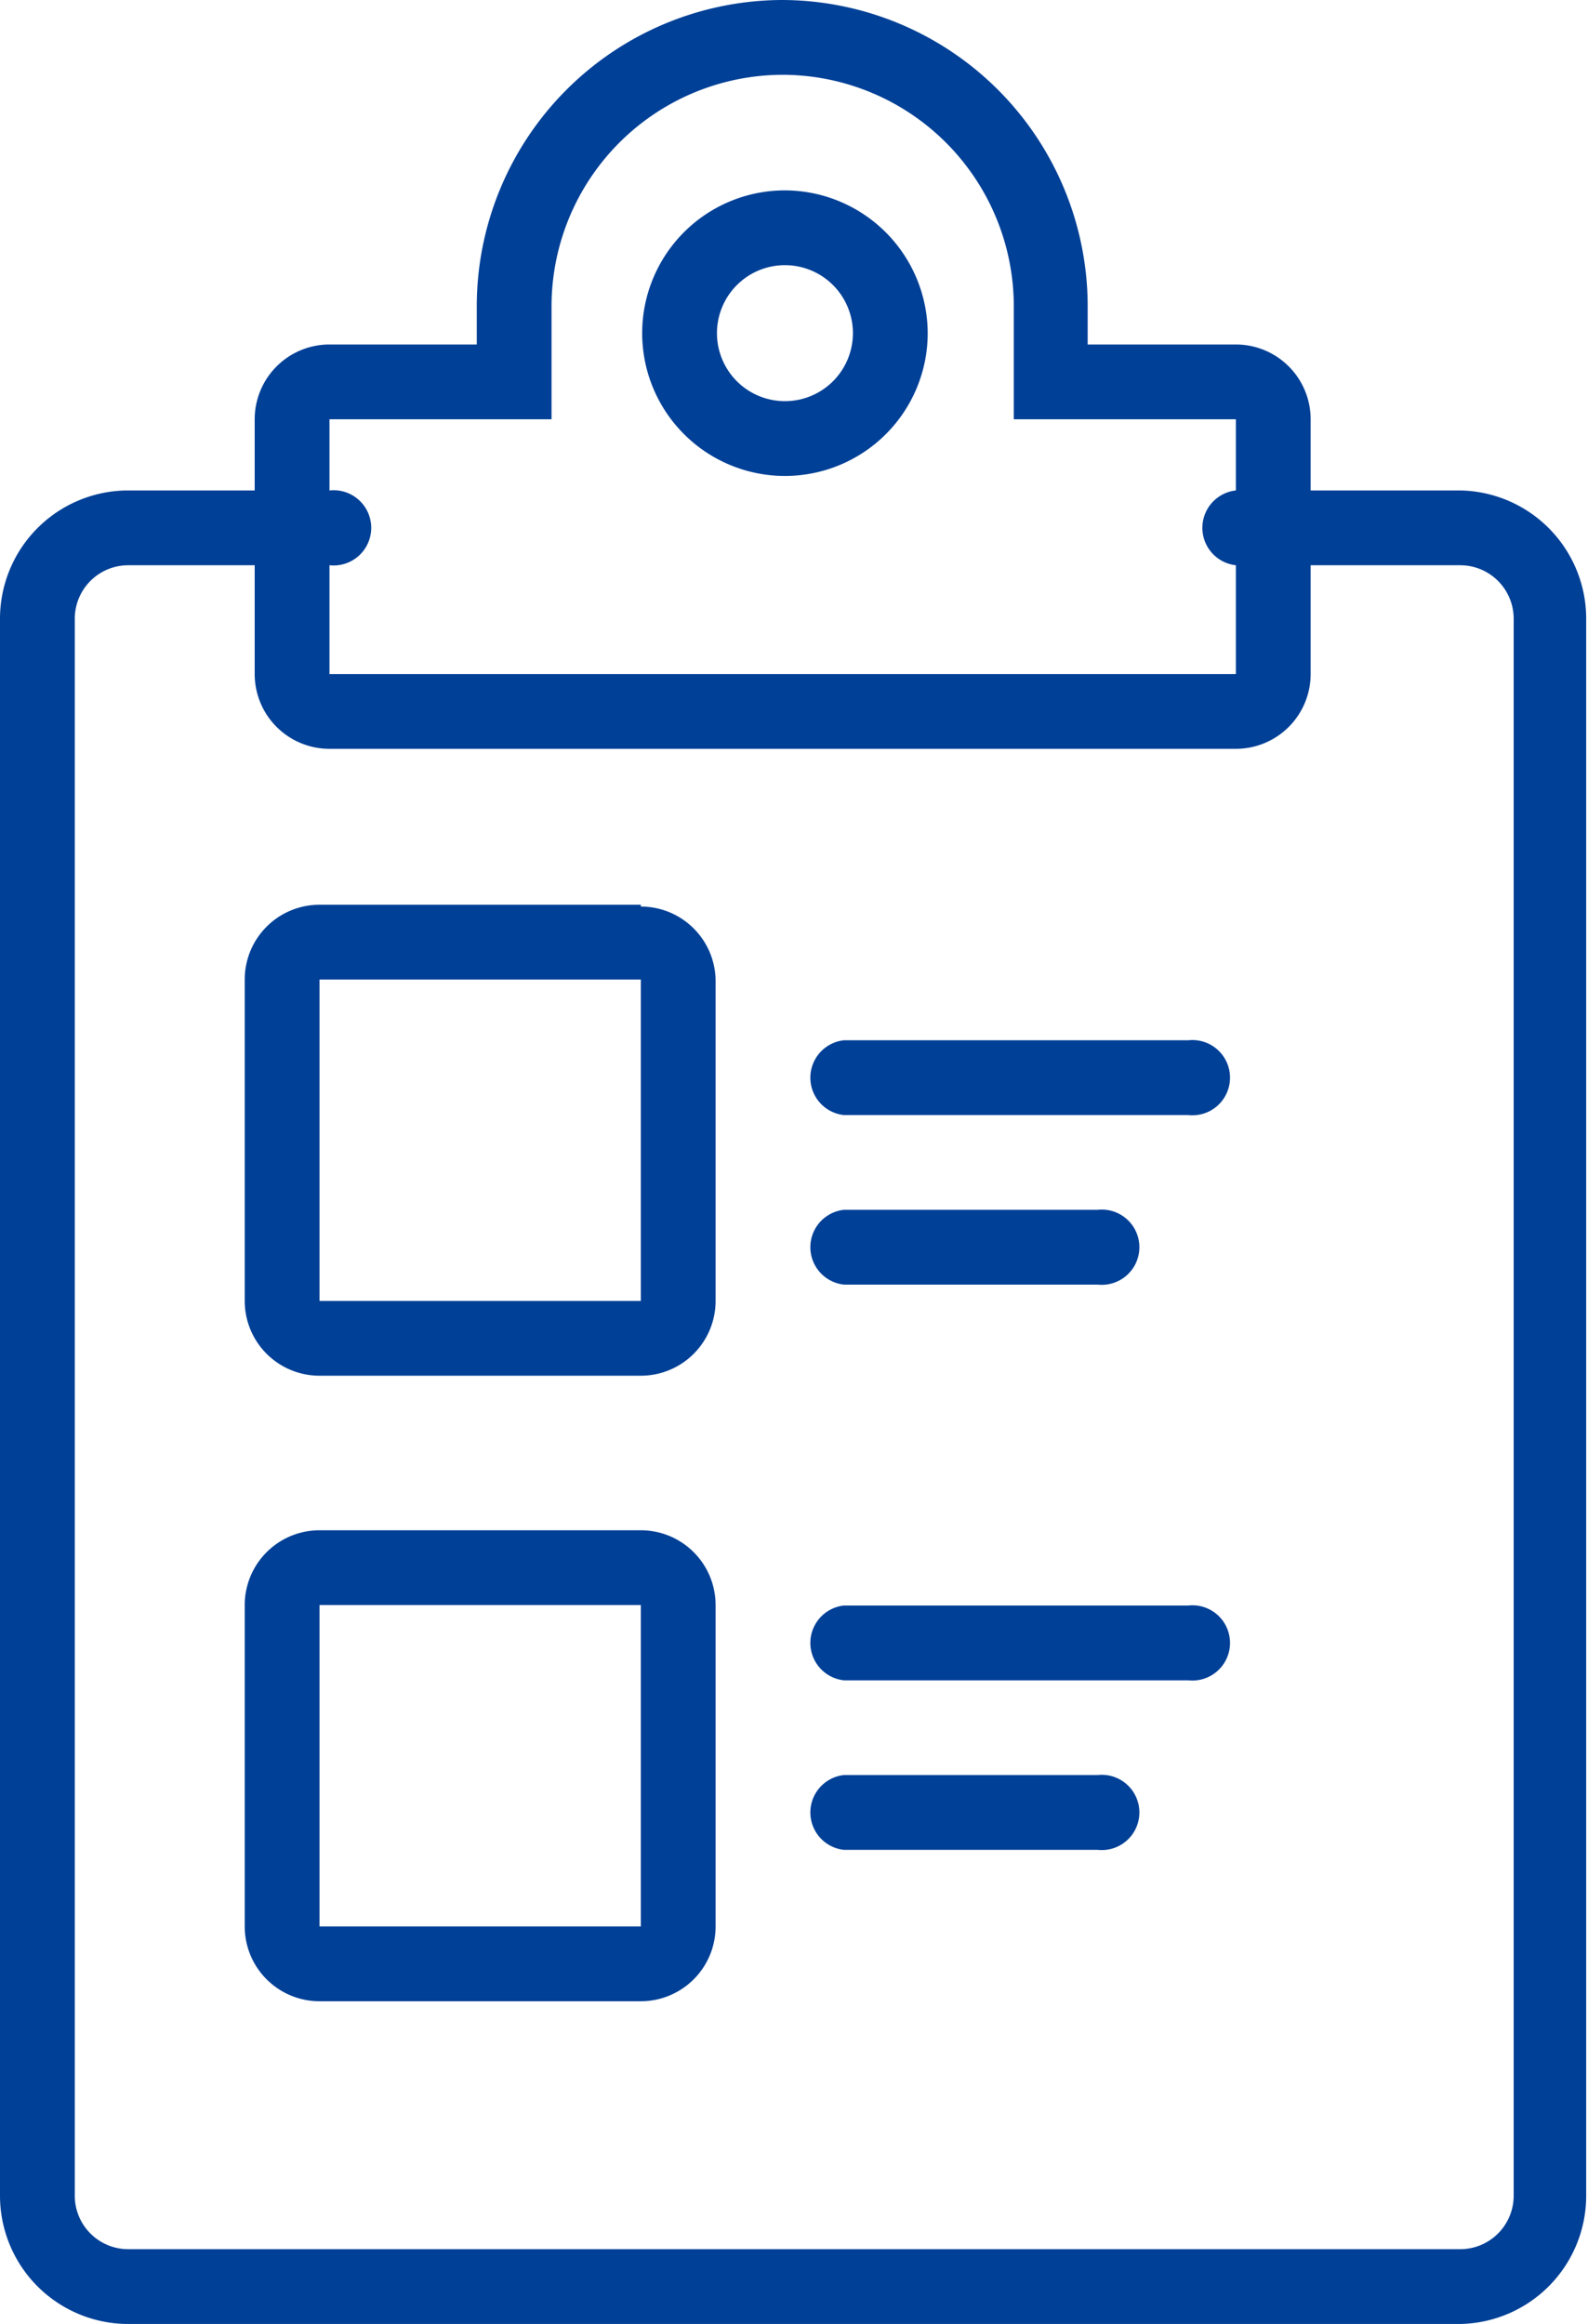
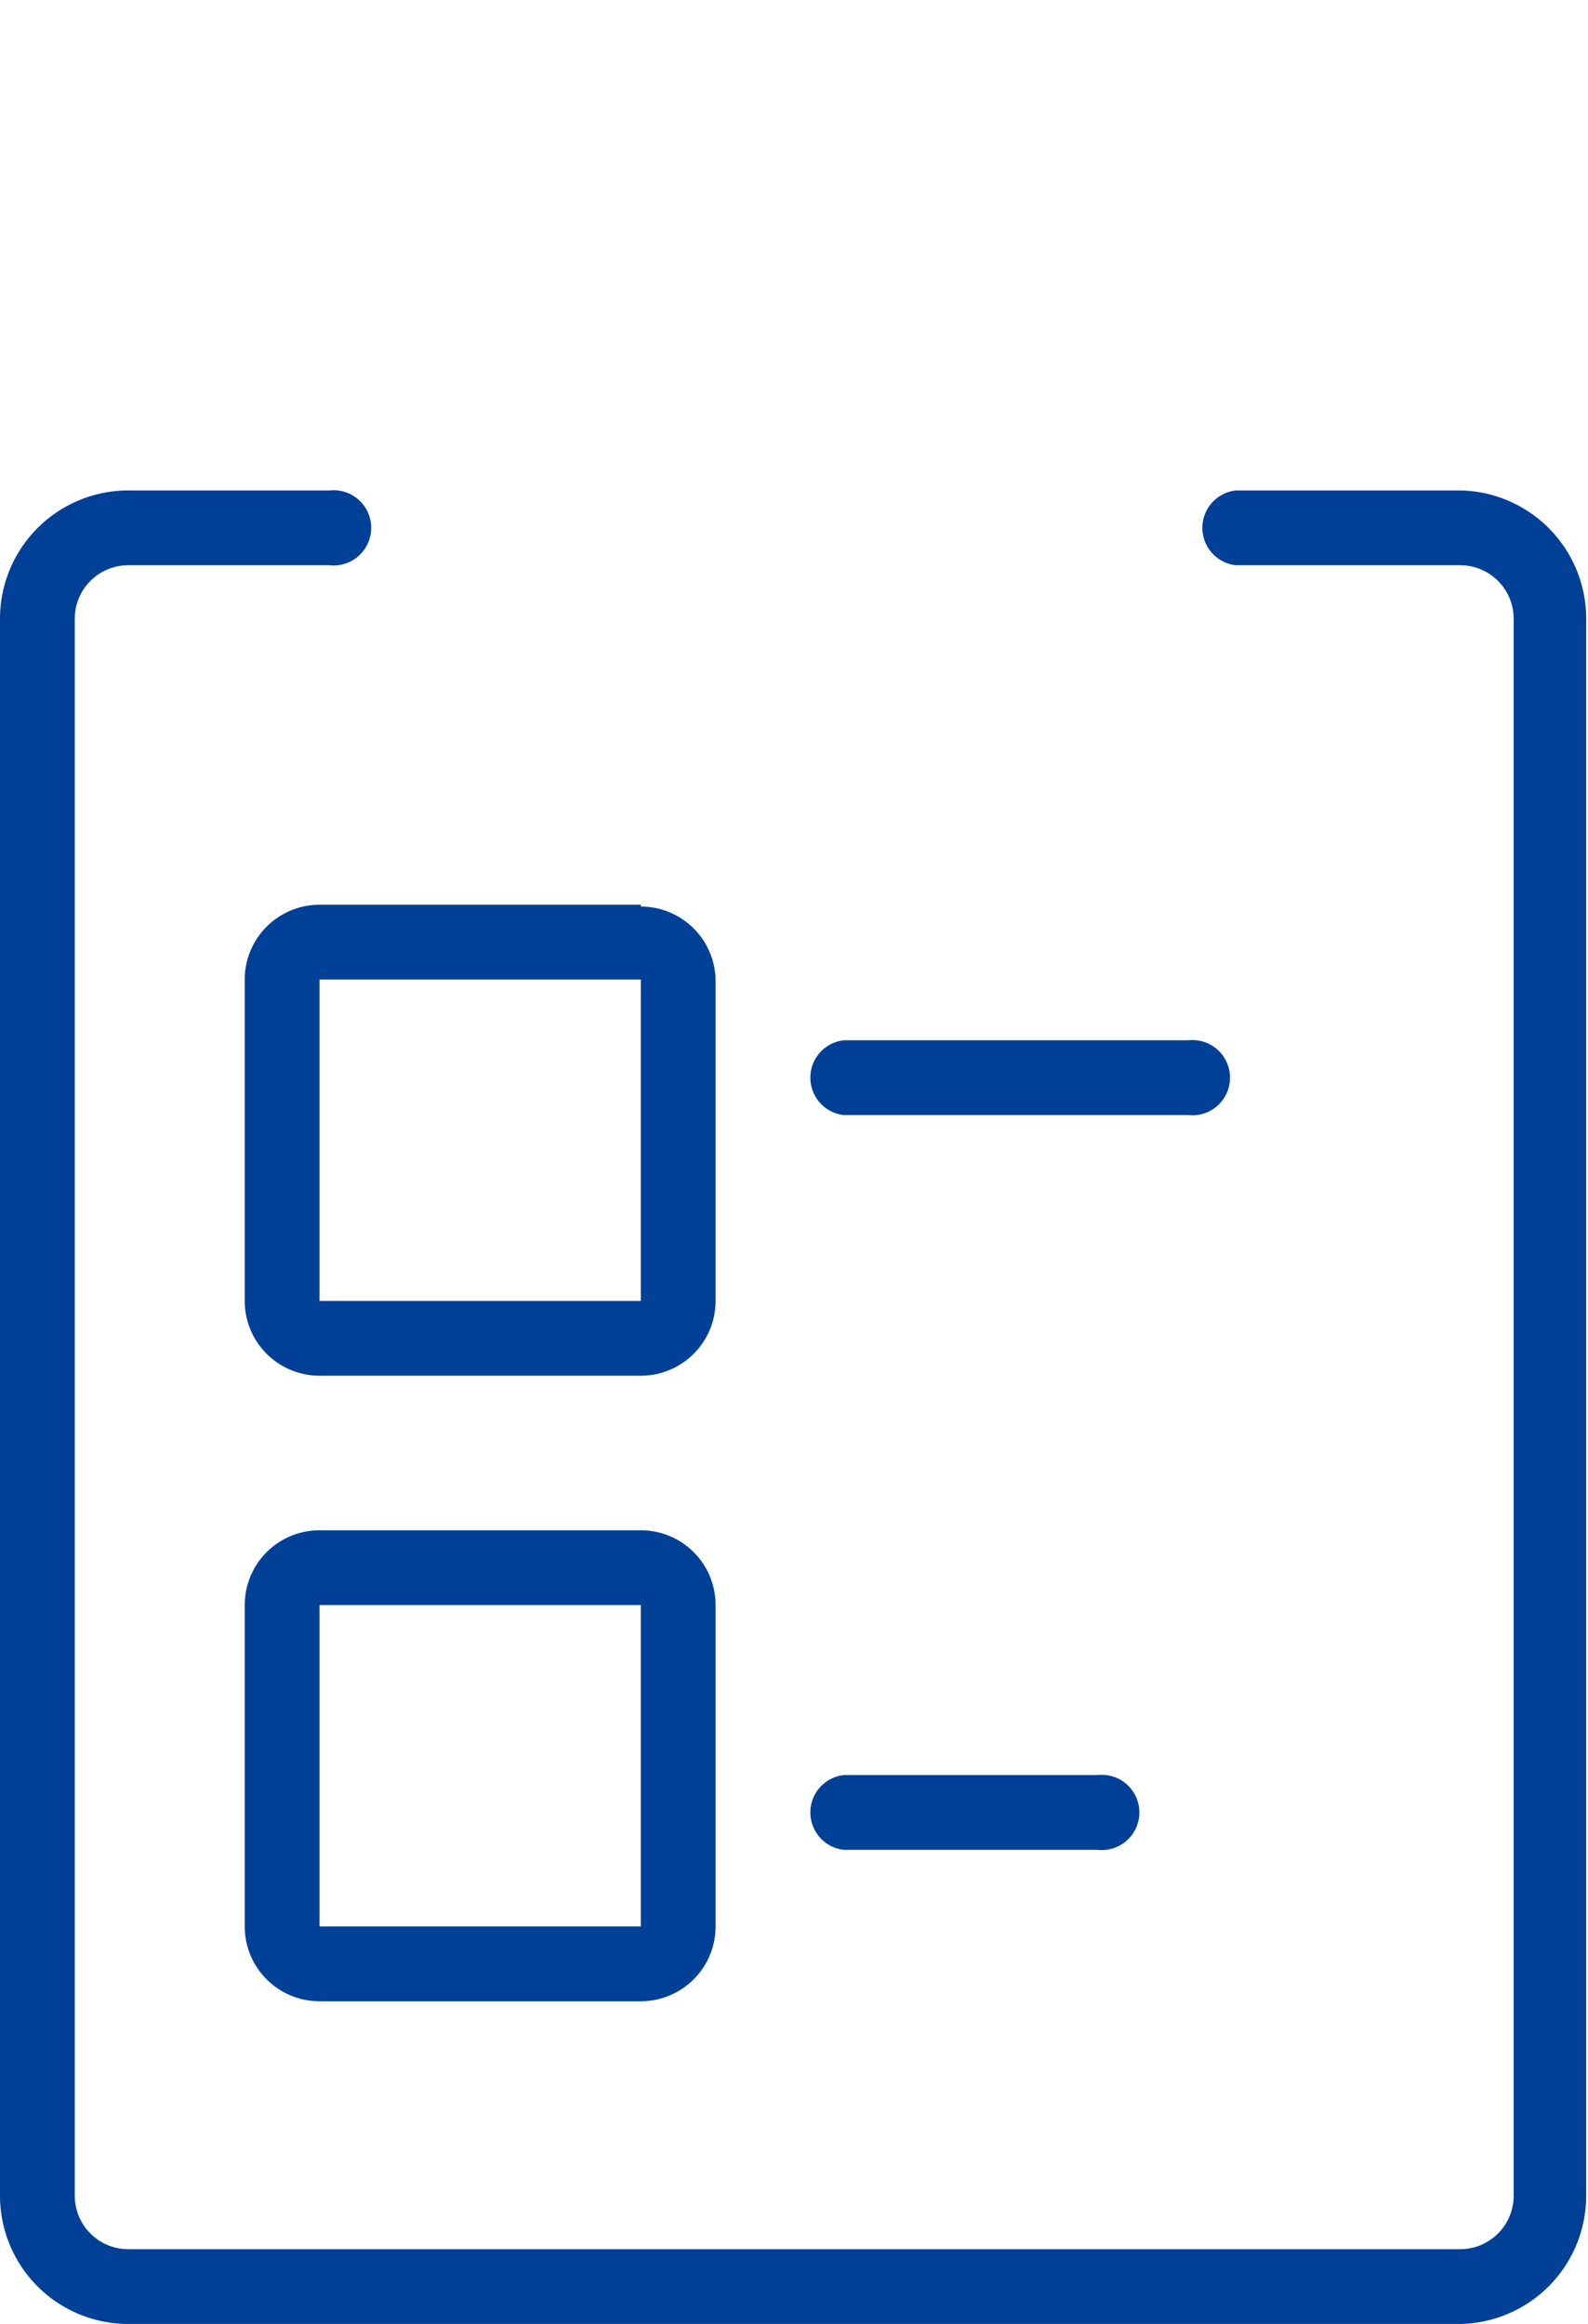
<svg xmlns="http://www.w3.org/2000/svg" viewBox="0 0 35.04 51.27">
  <defs>
    <style>.cls-1{fill:#004097;}</style>
  </defs>
  <g id="レイヤー_2" data-name="レイヤー 2">
    <g id="コンポジション">
      <path class="cls-1" d="M32.22,51.27H2.82A2.83,2.83,0,0,1,0,48.44V13.65a2.83,2.83,0,0,1,2.82-2.83H7.27a.83.83,0,1,1,0,1.65H2.82a1.18,1.18,0,0,0-1.17,1.18V48.44a1.18,1.18,0,0,0,1.17,1.18h29.4a1.18,1.18,0,0,0,1.18-1.18V13.65a1.18,1.18,0,0,0-1.18-1.18H27.27a.83.83,0,0,1,0-1.65h4.95A2.83,2.83,0,0,1,35,13.65V48.44A2.83,2.83,0,0,1,32.22,51.27Z" />
      <path class="cls-1" d="M14.14,21.61V28.7H7.05V21.61h7.09m0-1.65H7.05A1.65,1.65,0,0,0,5.4,21.61V28.7a1.65,1.65,0,0,0,1.65,1.65h7.09a1.65,1.65,0,0,0,1.65-1.65V21.61A1.65,1.65,0,0,0,14.14,20Z" />
      <path class="cls-1" d="M26.22,24.6h-7.6a.83.83,0,0,1,0-1.65h7.6a.83.83,0,1,1,0,1.65Z" />
-       <path class="cls-1" d="M24.22,28.34h-5.6a.83.83,0,0,1,0-1.65h5.6a.83.83,0,1,1,0,1.65Z" />
-       <path class="cls-1" d="M26.22,37.07h-7.6a.83.83,0,0,1,0-1.65h7.6a.83.83,0,1,1,0,1.65Z" />
      <path class="cls-1" d="M24.22,40.81h-5.6a.83.83,0,0,1,0-1.65h5.6a.83.83,0,1,1,0,1.65Z" />
-       <path class="cls-1" d="M14.14,35.41V42.5H7.05V35.41h7.09m0-1.65H7.05A1.65,1.65,0,0,0,5.4,35.41V42.5a1.65,1.65,0,0,0,1.65,1.65h7.09a1.65,1.65,0,0,0,1.65-1.65V35.41a1.65,1.65,0,0,0-1.65-1.65Z" />
-       <path class="cls-1" d="M17.27,1.65a5.11,5.11,0,0,1,5.1,5.1v2.5h4.9v5.62h-20V9.25h4.9V6.75a5.11,5.11,0,0,1,5.1-5.1m0-1.65a6.76,6.76,0,0,0-6.75,6.75V7.6H7.27A1.65,1.65,0,0,0,5.62,9.25v5.62a1.65,1.65,0,0,0,1.65,1.65h20a1.65,1.65,0,0,0,1.65-1.65V9.25A1.65,1.65,0,0,0,27.27,7.6H24V6.75A6.76,6.76,0,0,0,17.27,0Z" />
-       <path class="cls-1" d="M17.32,5.85a1.5,1.5,0,1,1-1.5,1.5,1.5,1.5,0,0,1,1.5-1.5m0-1.65a3.15,3.15,0,1,0,3.15,3.15A3.16,3.16,0,0,0,17.32,4.2Z" />
+       <path class="cls-1" d="M14.14,35.41V42.5H7.05V35.41m0-1.65H7.05A1.65,1.65,0,0,0,5.4,35.41V42.5a1.65,1.65,0,0,0,1.65,1.65h7.09a1.65,1.65,0,0,0,1.65-1.65V35.41a1.65,1.65,0,0,0-1.65-1.65Z" />
    </g>
  </g>
</svg>